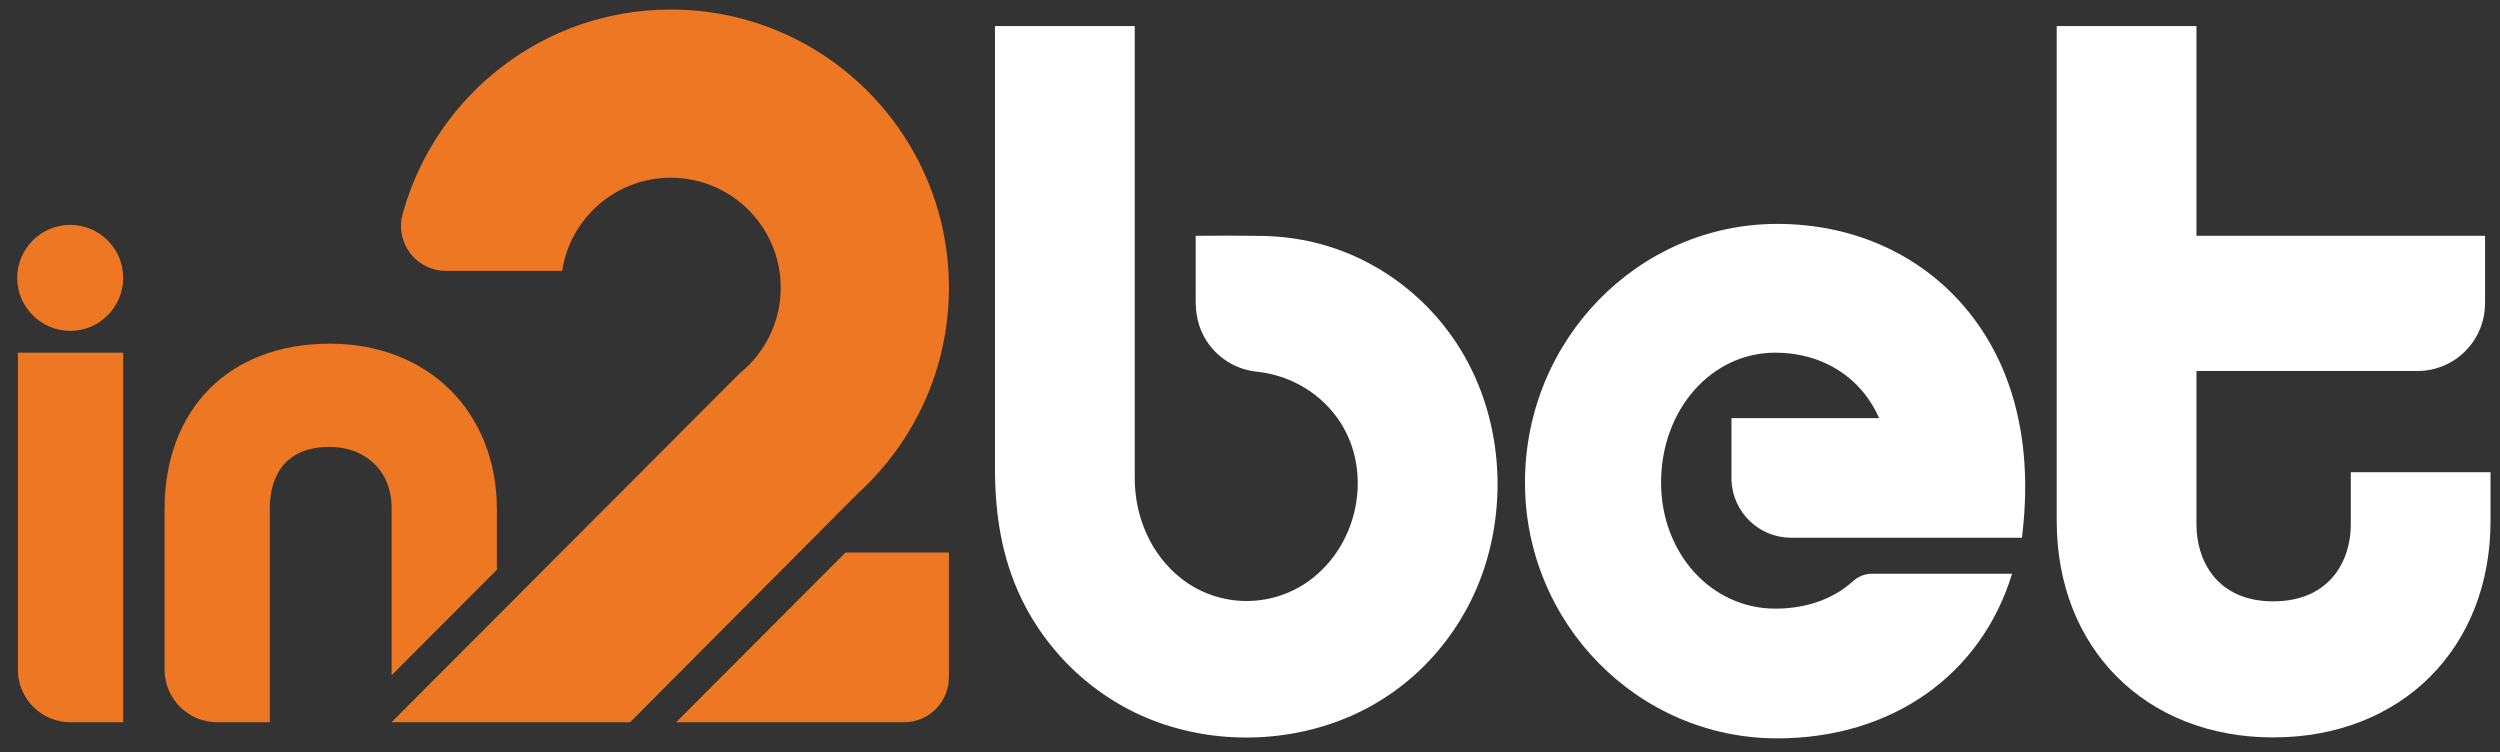
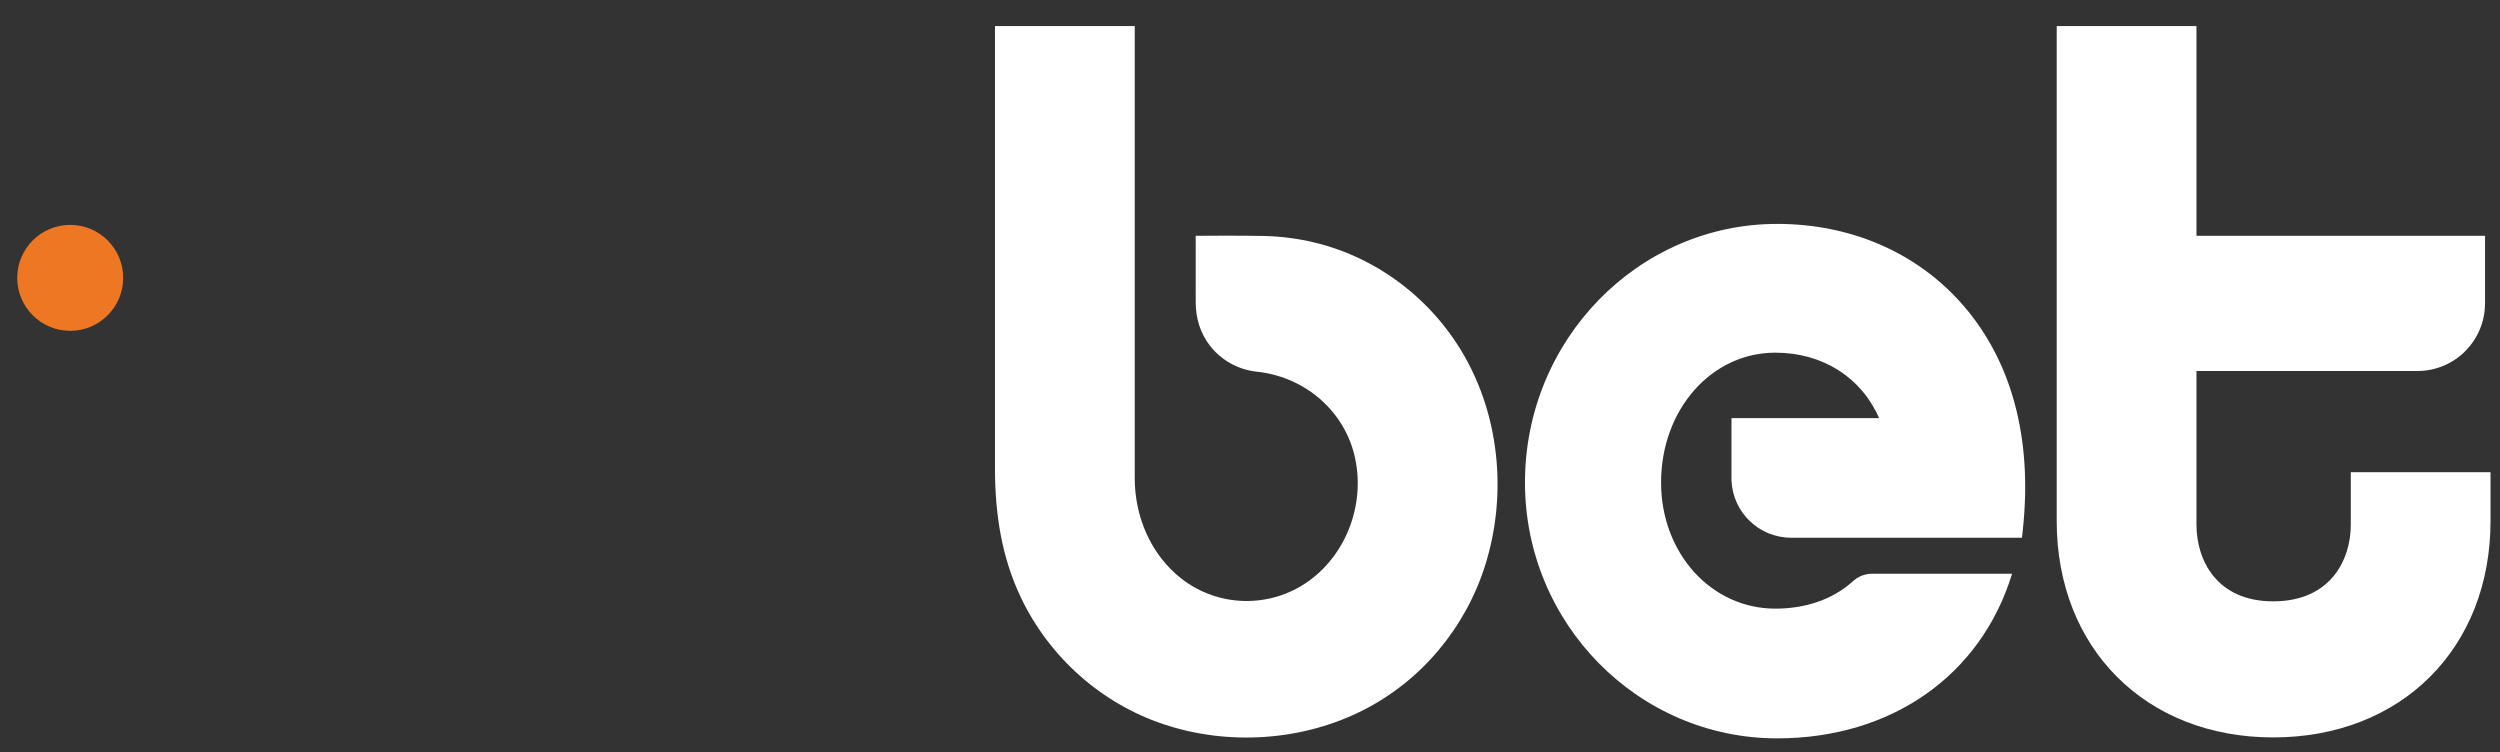
<svg xmlns="http://www.w3.org/2000/svg" width="123" height="37" viewBox="0 0 123 37" fill="none">
  <rect x="0" y="0" width="123" height="37" fill="#333333" stroke="none" />
-   <path d="M58.909 17.704C58.907 17.704 58.904 17.705 58.901 17.705C58.912 17.705 58.923 17.705 58.934 17.705C58.926 17.705 58.918 17.704 58.909 17.704Z" fill="black" />
  <path d="M58.909 17.704C58.907 17.704 58.904 17.705 58.901 17.705C58.912 17.705 58.923 17.705 58.934 17.705C58.926 17.705 58.918 17.704 58.909 17.704Z" fill="white" />
  <path d="M62.202 11.61C61.077 11.583 58.828 11.602 58.828 11.602C58.828 11.602 58.828 14.626 58.829 14.882C58.831 15.65 59.049 16.384 59.521 16.997C60.065 17.702 60.88 18.172 61.765 18.278V18.28C64.073 18.494 66.056 20.087 66.627 22.356C67.206 24.653 66.315 27.209 64.381 28.593C62.5 29.938 59.942 29.891 58.122 28.465C56.614 27.284 55.832 25.424 55.829 23.532C55.826 21.533 55.829 3.417 55.829 1.375V1.281H48.953V23.045C48.953 25.249 49.272 27.399 50.232 29.407C51.627 32.325 54.16 34.593 57.228 35.625C60.407 36.695 64.044 36.465 67.043 34.954C69.932 33.498 72.104 30.885 73.073 27.805C74.107 24.515 73.826 20.803 72.183 17.758C70.617 14.856 67.863 12.692 64.648 11.926C63.847 11.735 63.025 11.63 62.202 11.61Z" fill="white" />
  <path d="M115.659 23.231V25.812C115.659 27.553 114.658 29.586 111.84 29.586C109.055 29.586 108.066 27.553 108.066 25.812V18.253H118.937C120.774 18.253 122.262 16.764 122.262 14.928H122.264V11.602H108.066V1.281H101.19V25.632C101.19 31.902 105.57 36.281 111.84 36.281C118.137 36.281 122.534 31.902 122.534 25.632V23.231H115.659Z" fill="white" />
  <path d="M96.458 14.875C94.221 12.387 91.017 11.016 87.437 11.016C80.596 11.016 75.029 16.724 75.029 23.739C75.029 30.68 80.596 36.327 87.437 36.327C93.06 36.327 97.466 33.229 98.994 28.228H92.097C92.096 28.228 92.094 28.228 92.093 28.228C92.092 28.228 92.091 28.228 92.09 28.228C91.999 28.228 91.911 28.238 91.826 28.255C91.797 28.26 91.77 28.271 91.742 28.279C91.687 28.294 91.632 28.308 91.58 28.33C91.548 28.342 91.519 28.36 91.489 28.375C91.444 28.397 91.398 28.42 91.355 28.447C91.326 28.467 91.299 28.49 91.271 28.511C91.243 28.532 91.213 28.551 91.186 28.574C91.171 28.587 91.156 28.602 91.142 28.617C91.14 28.618 91.138 28.62 91.137 28.622C91.134 28.625 91.131 28.627 91.129 28.629C91.125 28.632 91.122 28.633 91.118 28.636C90.172 29.479 88.857 29.945 87.346 29.945C84.195 29.945 81.725 27.22 81.725 23.739C81.725 20.157 84.195 17.351 87.346 17.351C89.676 17.351 91.579 18.569 92.451 20.571H85.189V23.376C85.188 23.422 85.188 23.605 85.189 23.652C85.262 25.211 86.546 26.456 88.125 26.456H99.481L99.525 26.041C100.01 21.508 98.949 17.647 96.458 14.875Z" fill="white" />
  <path d="M3.454 16.278C4.892 16.278 6.061 15.108 6.061 13.671C6.061 12.233 4.892 11.064 3.454 11.064C2.016 11.064 0.847 12.233 0.847 13.671C0.847 15.108 2.016 16.278 3.454 16.278Z" fill="#EE7723" />
-   <path d="M0.881 17.351V33.065C0.945 34.439 2.076 35.535 3.466 35.536H3.467H3.469H3.471H6.061V32.94V19.947V17.351H0.881Z" fill="#EE7723" />
-   <path d="M24.447 25.068C24.447 20.264 21.064 16.909 16.221 16.909C11.285 16.909 8.096 20.112 8.096 25.068V32.94C8.096 32.941 8.095 32.942 8.095 32.943C8.095 32.944 8.096 32.945 8.096 32.945C8.097 34.376 9.257 35.535 10.688 35.536H10.689H10.69H13.276V24.966C13.276 24.071 13.563 21.988 16.221 21.988C18.015 21.988 19.268 23.213 19.268 24.966V32.938C19.268 32.94 19.267 32.941 19.267 32.943C19.267 32.945 19.268 32.946 19.268 32.948V33.223L24.447 28.032V25.068H24.447Z" fill="#EE7723" />
-   <path d="M33.265 35.536H44.469C45.694 35.536 46.686 34.543 46.686 33.319V27.183H41.6L33.265 35.536Z" fill="#EE7723" />
-   <path d="M42.223 24.261C44.965 21.759 46.686 18.157 46.686 14.152C46.686 6.596 40.56 0.469 33.003 0.469C26.757 0.469 21.493 4.657 19.854 10.375C19.831 10.454 19.808 10.533 19.787 10.612C19.757 10.74 19.737 10.873 19.73 11.008V11.216C19.785 12.391 20.753 13.328 21.942 13.328C21.943 13.328 21.944 13.328 21.945 13.328H27.657C28.054 10.732 30.296 8.744 33.003 8.744C35.99 8.744 38.412 11.165 38.412 14.152C38.412 15.856 37.622 17.376 36.391 18.367L36.392 18.368L19.26 35.536H30.998L42.223 24.261Z" fill="#EE7723" />
</svg>